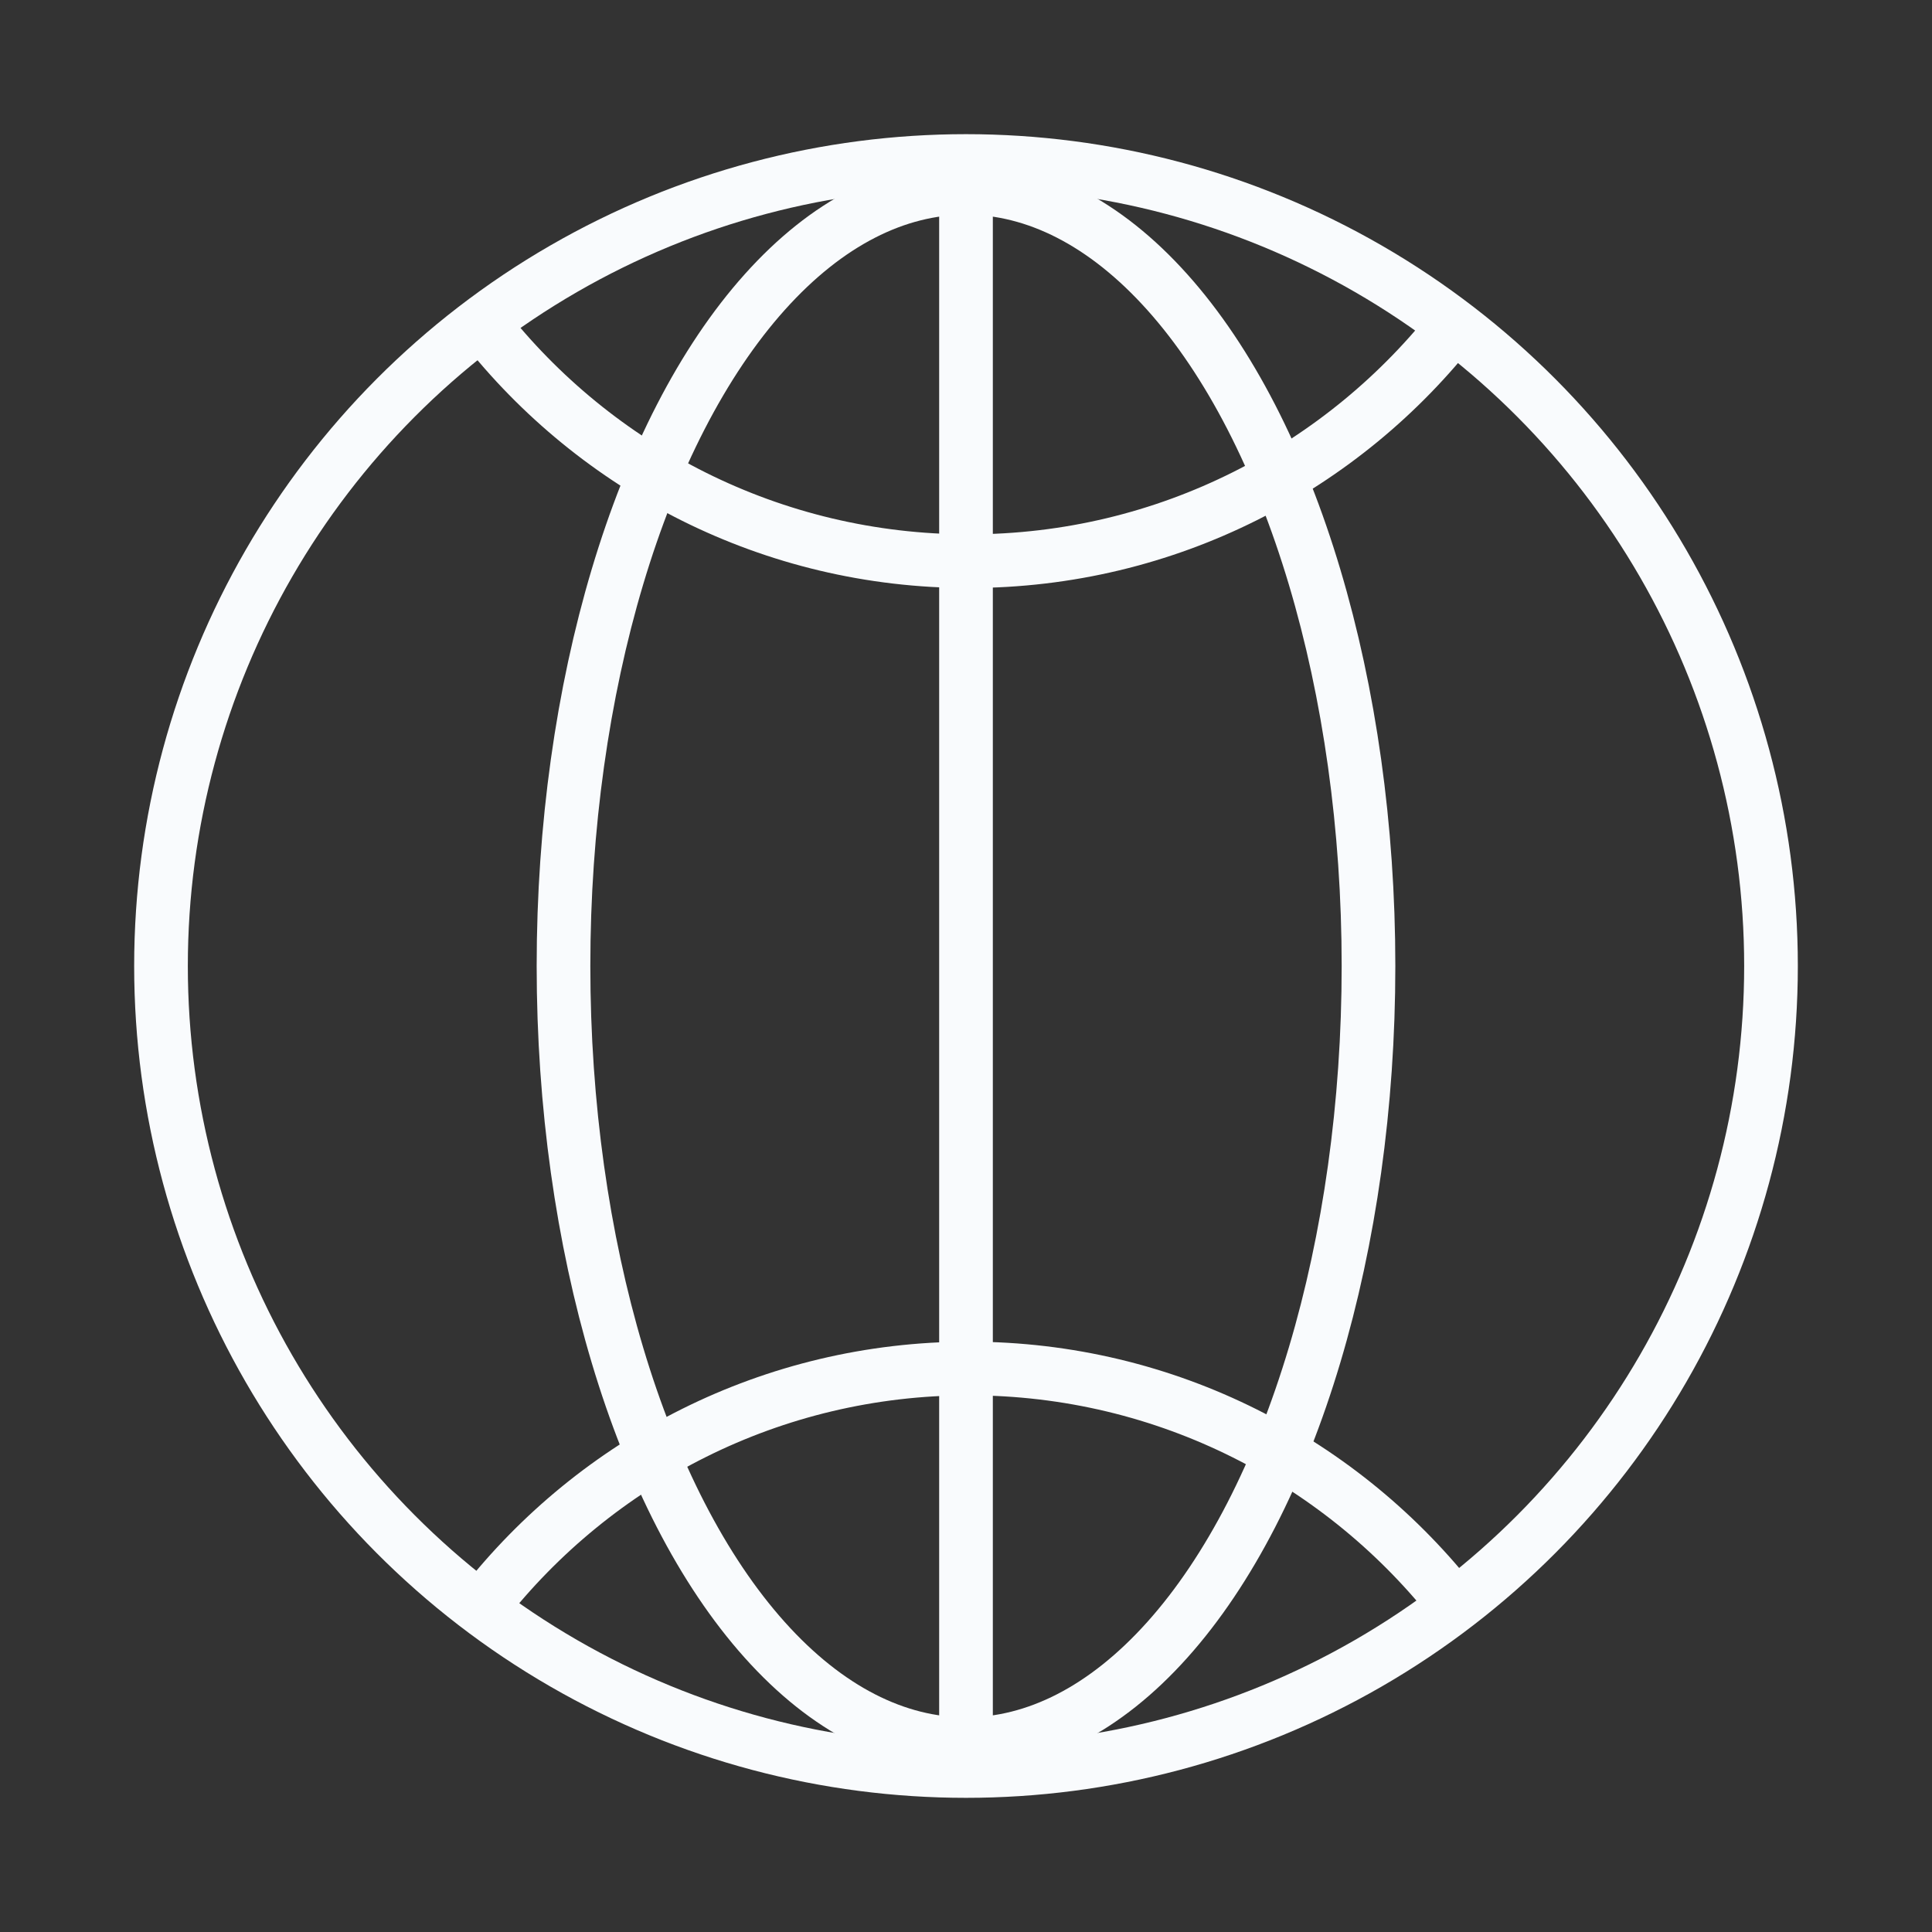
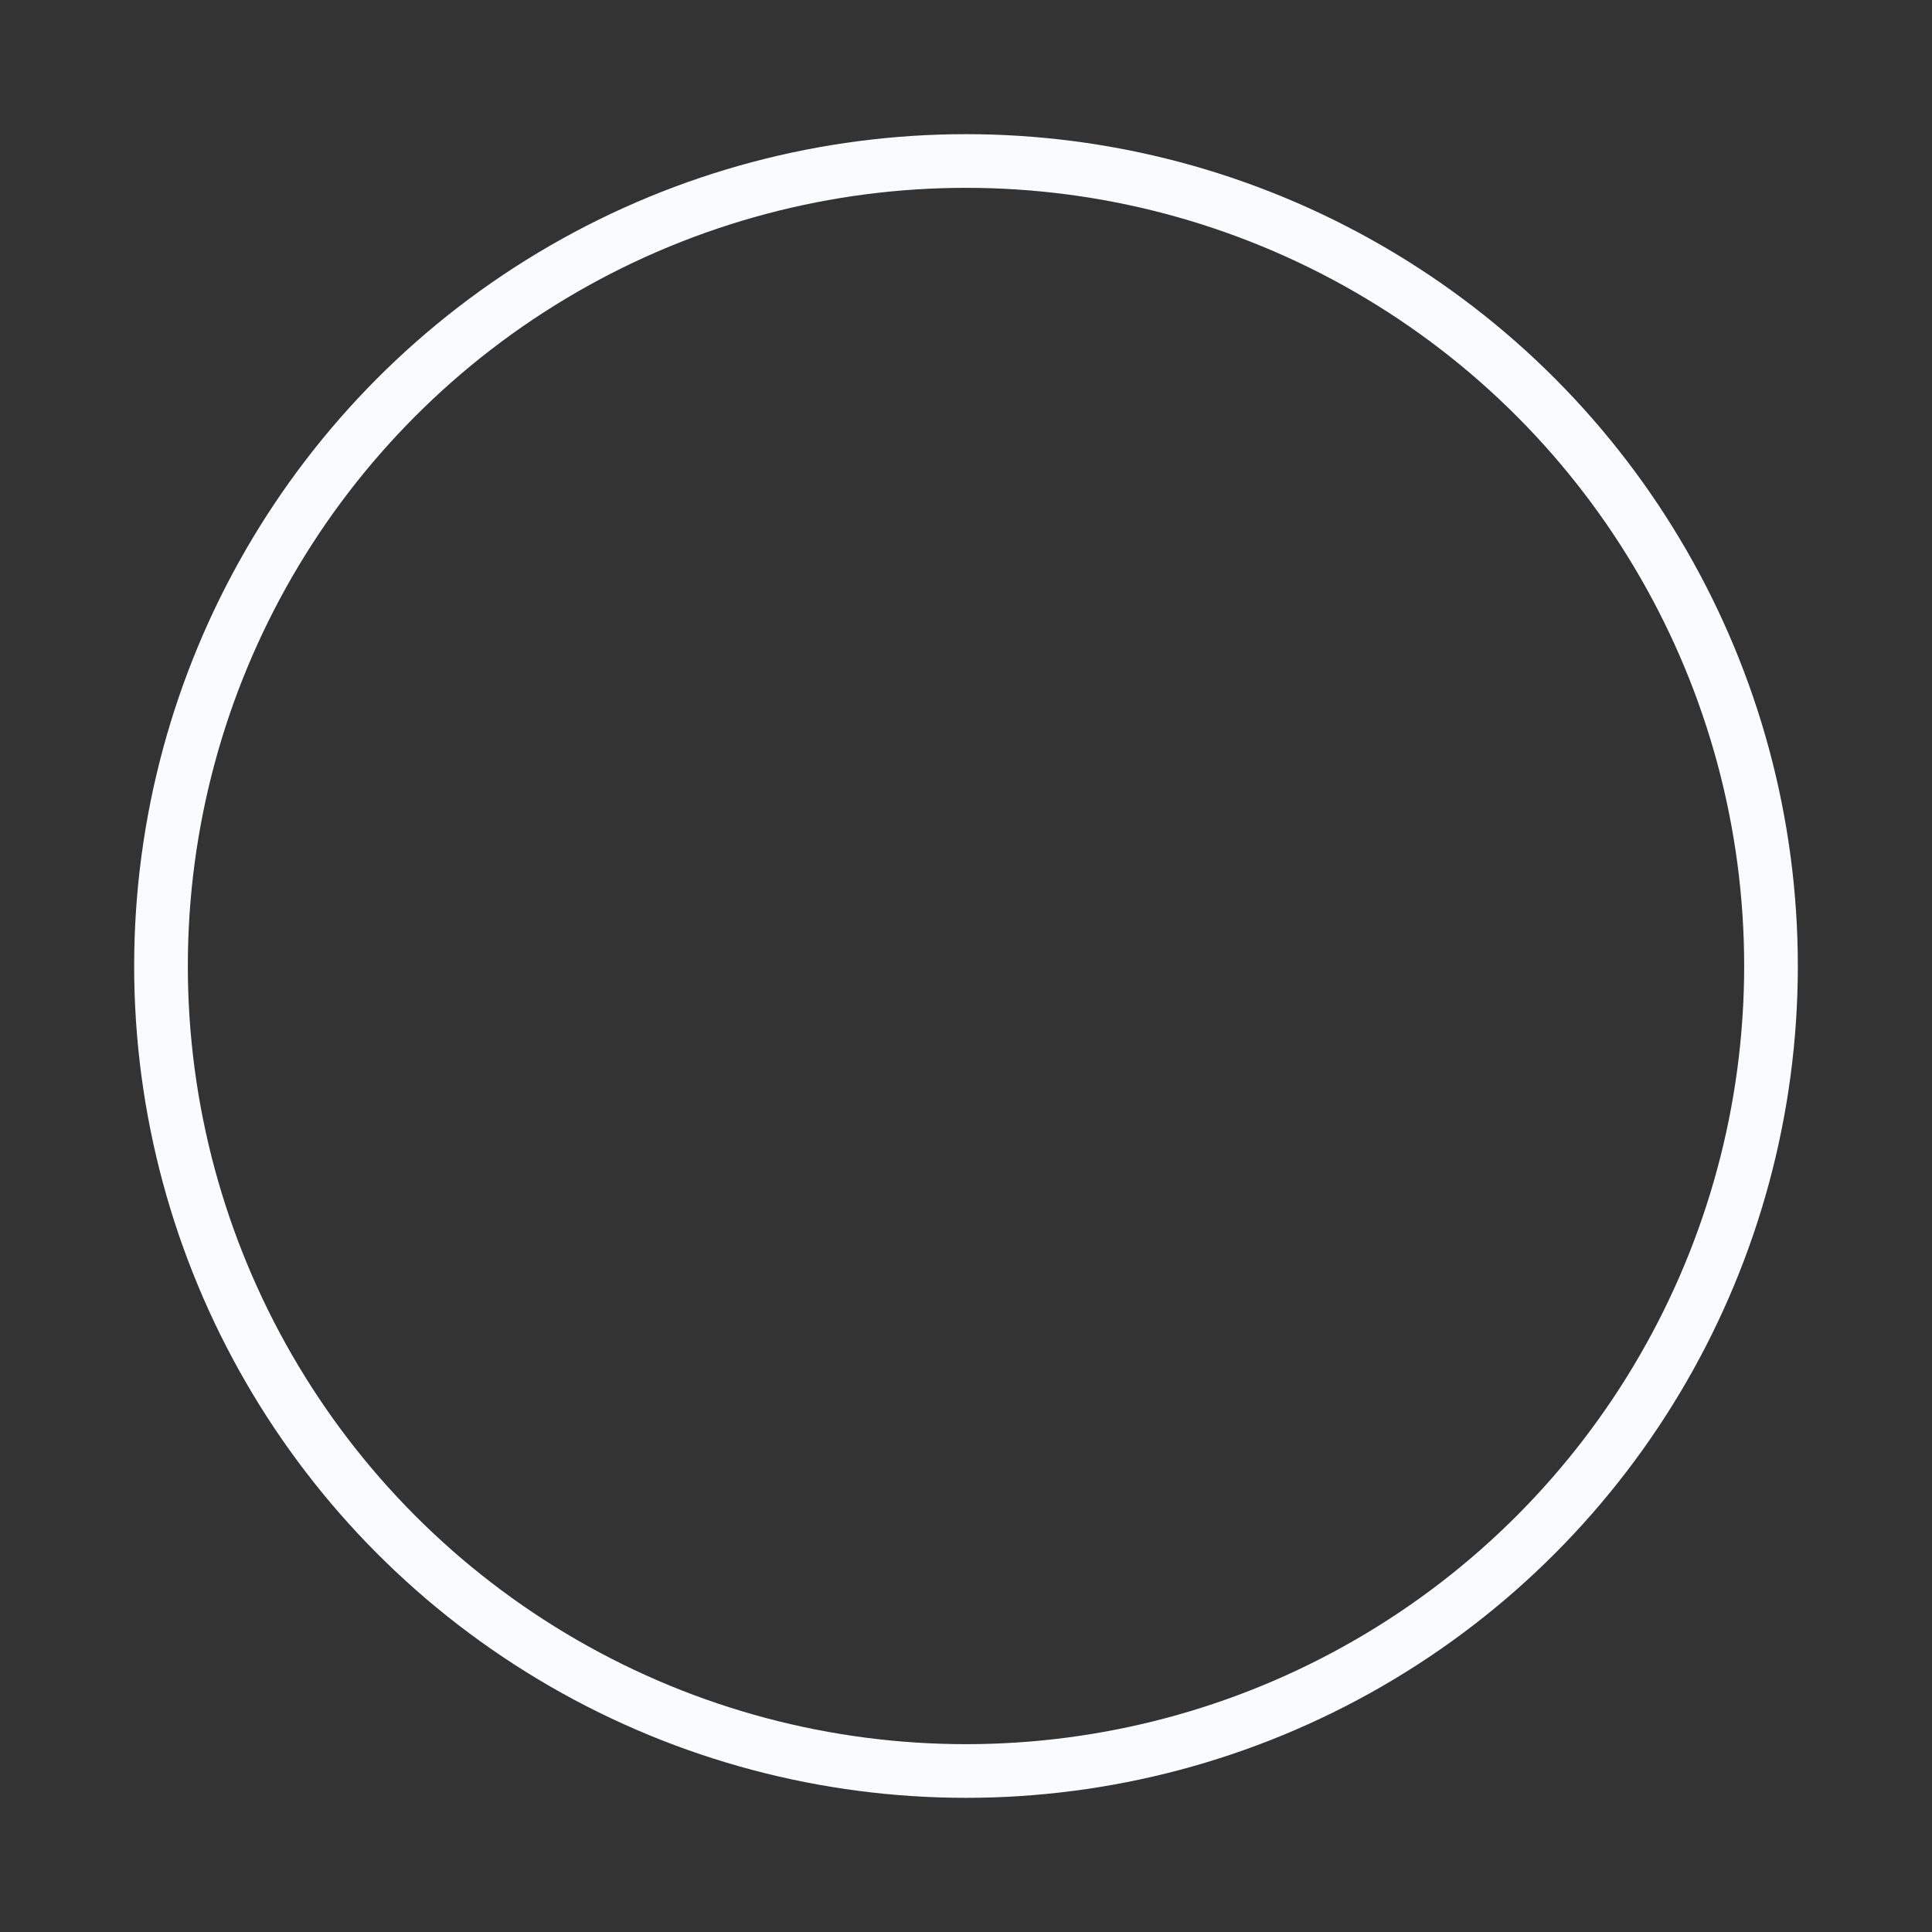
<svg xmlns="http://www.w3.org/2000/svg" width="72" height="72" viewBox="0 0 72 72">
  <rect x="0" y="0" width="72" height="72" fill="#333333" stroke="none" />
  <g fill="none" fill-rule="evenodd">
-     <path d="M0 0h72v72H0z" />
    <circle cx="36" cy="36" r="30" stroke="#F9FBFD" stroke-width="2" />
-     <path fill="#F9FBFD" d="M35 6h2v60h-2z" />
-     <ellipse cx="36" cy="36" stroke="#F9FBFD" stroke-width="2" rx="15" ry="29" />
-     <path stroke="#F9FBFD" stroke-width="2" d="M54.293 59.913C50.085 54.49 43.505 51 36.11 51c-7.353 0-13.9 3.45-18.11 8.82M54.293 12c-4.208 5.423-10.788 8.913-18.183 8.913-7.353 0-13.9-3.45-18.11-8.82" />
  </g>
</svg>